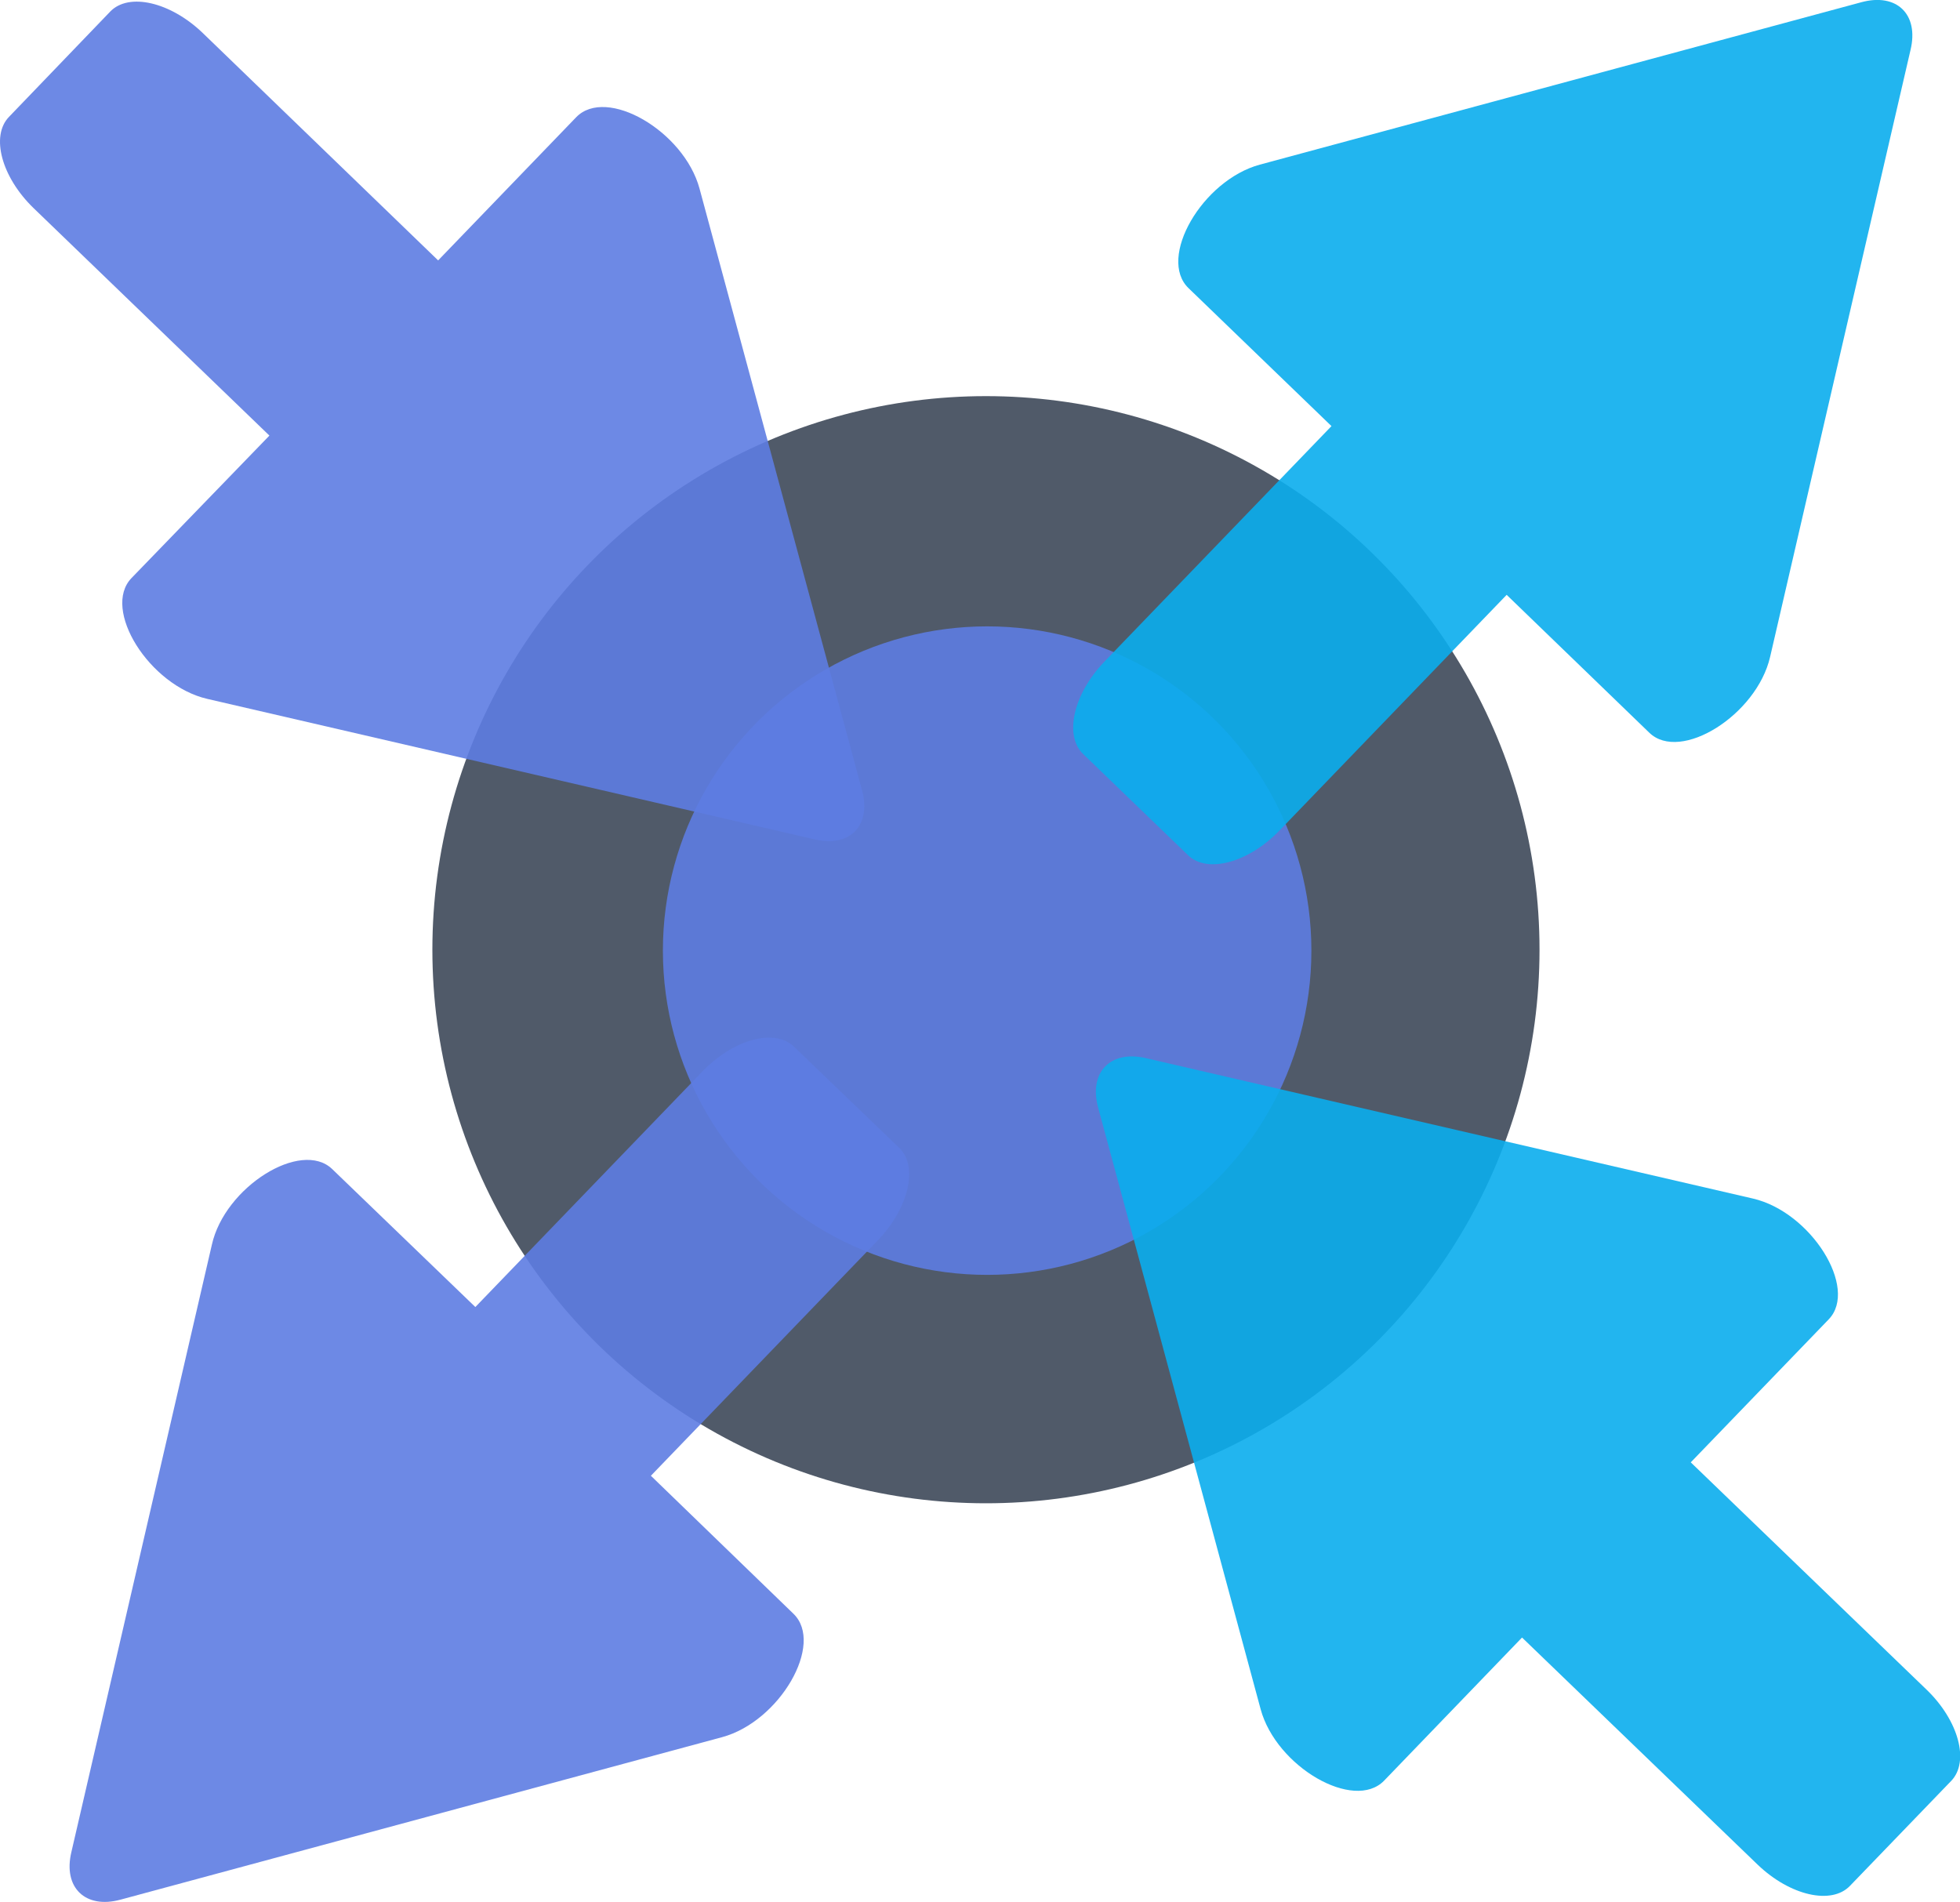
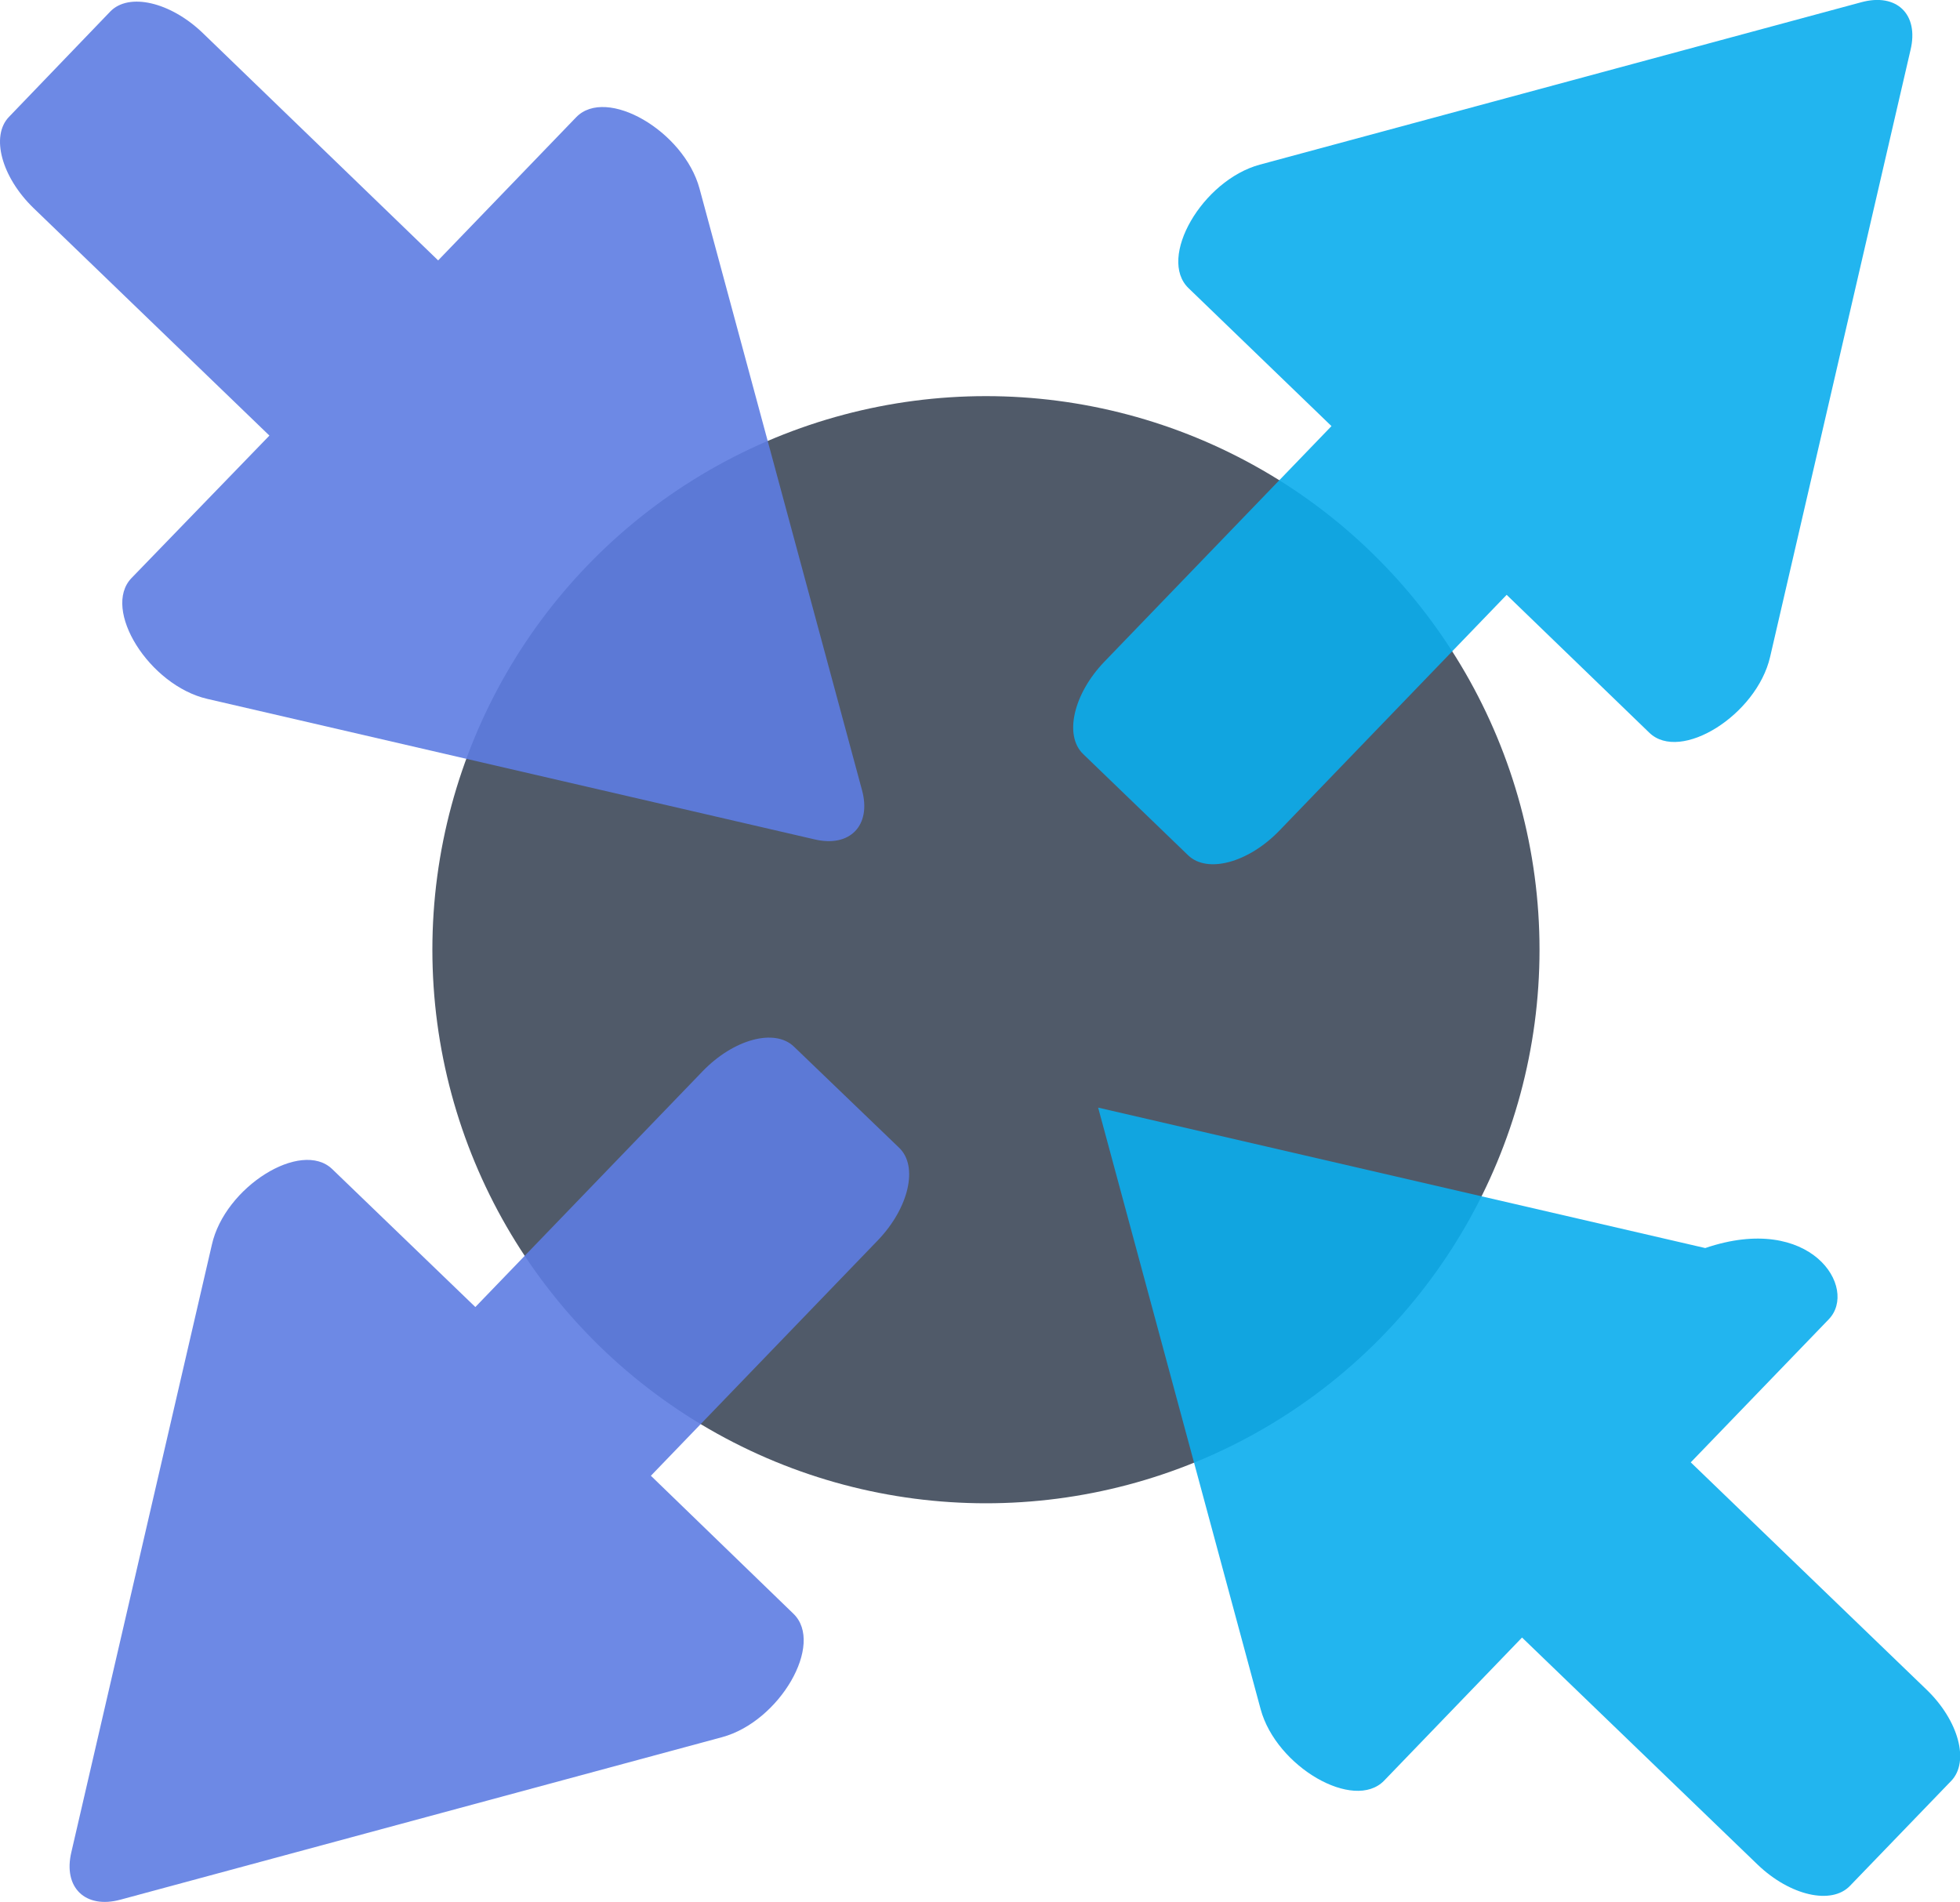
<svg xmlns="http://www.w3.org/2000/svg" xmlns:ns1="http://sodipodi.sourceforge.net/DTD/sodipodi-0.dtd" xmlns:ns2="http://www.inkscape.org/namespaces/inkscape" version="1.1" viewBox="0 0 205.45 199.346" data-name="Calque 1" id="f6fe4215-7336-420b-bd07-06692844737a" ns1:docname="TurboRouter.svg" width="205.45" height="199.346" ns2:version="0.92.4 (5da689c313, 2019-01-14)">
  <ns1:namedview pagecolor="#ffffff" bordercolor="#666666" borderopacity="1" objecttolerance="10" gridtolerance="10" guidetolerance="10" ns2:pageopacity="0" ns2:pageshadow="2" ns2:window-width="1918" ns2:window-height="1166" id="namedview913" showgrid="false" fit-margin-top="0" fit-margin-left="0" fit-margin-right="0" fit-margin-bottom="0" ns2:zoom="1.7498523" ns2:cx="124.00635" ns2:cy="160.90273" ns2:window-x="0" ns2:window-y="15" ns2:window-maximized="0" ns2:current-layer="f6fe4215-7336-420b-bd07-06692844737a" />
  <defs id="defs5878">
    <style id="style5876">.ee3b09a9-d939-41db-b24b-66420368c126{fill:#3d4859;}.a85a15a5-4360-4e45-91bb-a23fbb805096,.bbedc544-27cd-4a21-877c-7841be0d99ac,.ee3b09a9-d939-41db-b24b-66420368c126{opacity:0.9;}.a85a15a5-4360-4e45-91bb-a23fbb805096{fill:#5e7ce2;}.bbedc544-27cd-4a21-877c-7841be0d99ac{fill:#0aaded;}</style>
  </defs>
  <title id="title5880">vrouter-logo</title>
  <g id="g921" transform="matrix(0.736,0,0,0.736,-6.2303374e-4,52.165)">
    <circle style="opacity:0.9;fill:#3d4859" class="ee3b09a9-d939-41db-b24b-66420368c126" cx="140.42" cy="64.38" r="78.84" id="circle5882" />
-     <circle style="opacity:0.9;fill:#5e7ce2" class="a85a15a5-4360-4e45-91bb-a23fbb805096" cx="140.59" cy="64.51" r="46.18" id="circle5884" />
    <path style="opacity:0.9;fill:#0aaded" ns2:connector-curvature="0" class="bbedc544-27cd-4a21-877c-7841be0d99ac" d="m 179.43,-47.43 85.67,-23.13 c 5,-1.36 8.22,1.7 7,6.79 l -20,86.45 c -1.92,8.29 -12.78,15.07 -17.2,10.8 l -20.32,-19.64 -32.37,33.58 c -4.41,4.57 -10.27,6.15 -13,3.51 l -14.95,-14.42 c -2.74,-2.64 -1.38,-8.55 3,-13.12 l 32.37,-33.58 -20.36,-19.65 c -4.45,-4.29 1.95,-15.36 10.16,-17.59 z" id="path5886" />
    <path style="opacity:0.9;fill:#5e7ce2" ns2:connector-curvature="0" class="a85a15a5-4360-4e45-91bb-a23fbb805096" d="m 102.84,176.53 -85.67,23.14 c -5,1.36 -8.22,-1.71 -7,-6.79 l 20,-86.46 C 32,98.16 42.9,91.36 47.32,95.63 L 67.7,115.27 100.07,81.69 c 4.41,-4.57 10.26,-6.15 13,-3.51 l 15,14.42 c 2.74,2.64 1.37,8.54 -3,13.12 L 92.7,139.3 113,158.95 c 4.46,4.29 -1.95,15.36 -10.16,17.58 z" id="path5888" />
    <path style="opacity:0.9;fill:#5e7ce2" ns2:connector-curvature="0" class="a85a15a5-4360-4e45-91bb-a23fbb805096" d="m 99.63,-44.01 23.14,85.67 c 1.36,5 -1.7,8.22 -6.79,7 l -86.45,-20 c -8.29,-1.92 -15.07,-12.78 -10.8,-17.21 L 38.37,-8.84 4.79,-41.23 c -4.57,-4.42 -6.15,-10.27 -3.51,-13 l 14.42,-15 c 2.64,-2.74 8.54,-1.37 13.12,3 l 33.58,32.44 19.65,-20.38 c 4.29,-4.46 15.36,1.95 17.58,10.16 z" id="path5890" />
-     <path style="opacity:0.9;fill:#0aaded" ns2:connector-curvature="0" class="bbedc544-27cd-4a21-877c-7841be0d99ac" d="M 179.54,172.54 156.4,86.87 c -1.36,-5 1.71,-8.22 6.79,-7.05 l 86.46,20 C 257.94,101.74 264.71,112.6 260.45,117.02 l -19.65,20.37 33.58,32.37 c 4.58,4.41 6.15,10.27 3.51,13 l -14.42,14.95 c -2.64,2.75 -8.54,1.38 -13.12,-3 l -33.58,-32.37 -19.64,20.38 c -4.3,4.44 -15.37,-1.97 -17.59,-10.18 z" id="path5892" />
+     <path style="opacity:0.9;fill:#0aaded" ns2:connector-curvature="0" class="bbedc544-27cd-4a21-877c-7841be0d99ac" d="M 179.54,172.54 156.4,86.87 l 86.46,20 C 257.94,101.74 264.71,112.6 260.45,117.02 l -19.65,20.37 33.58,32.37 c 4.58,4.41 6.15,10.27 3.51,13 l -14.42,14.95 c -2.64,2.75 -8.54,1.38 -13.12,-3 l -33.58,-32.37 -19.64,20.38 c -4.3,4.44 -15.37,-1.97 -17.59,-10.18 z" id="path5892" />
  </g>
</svg>